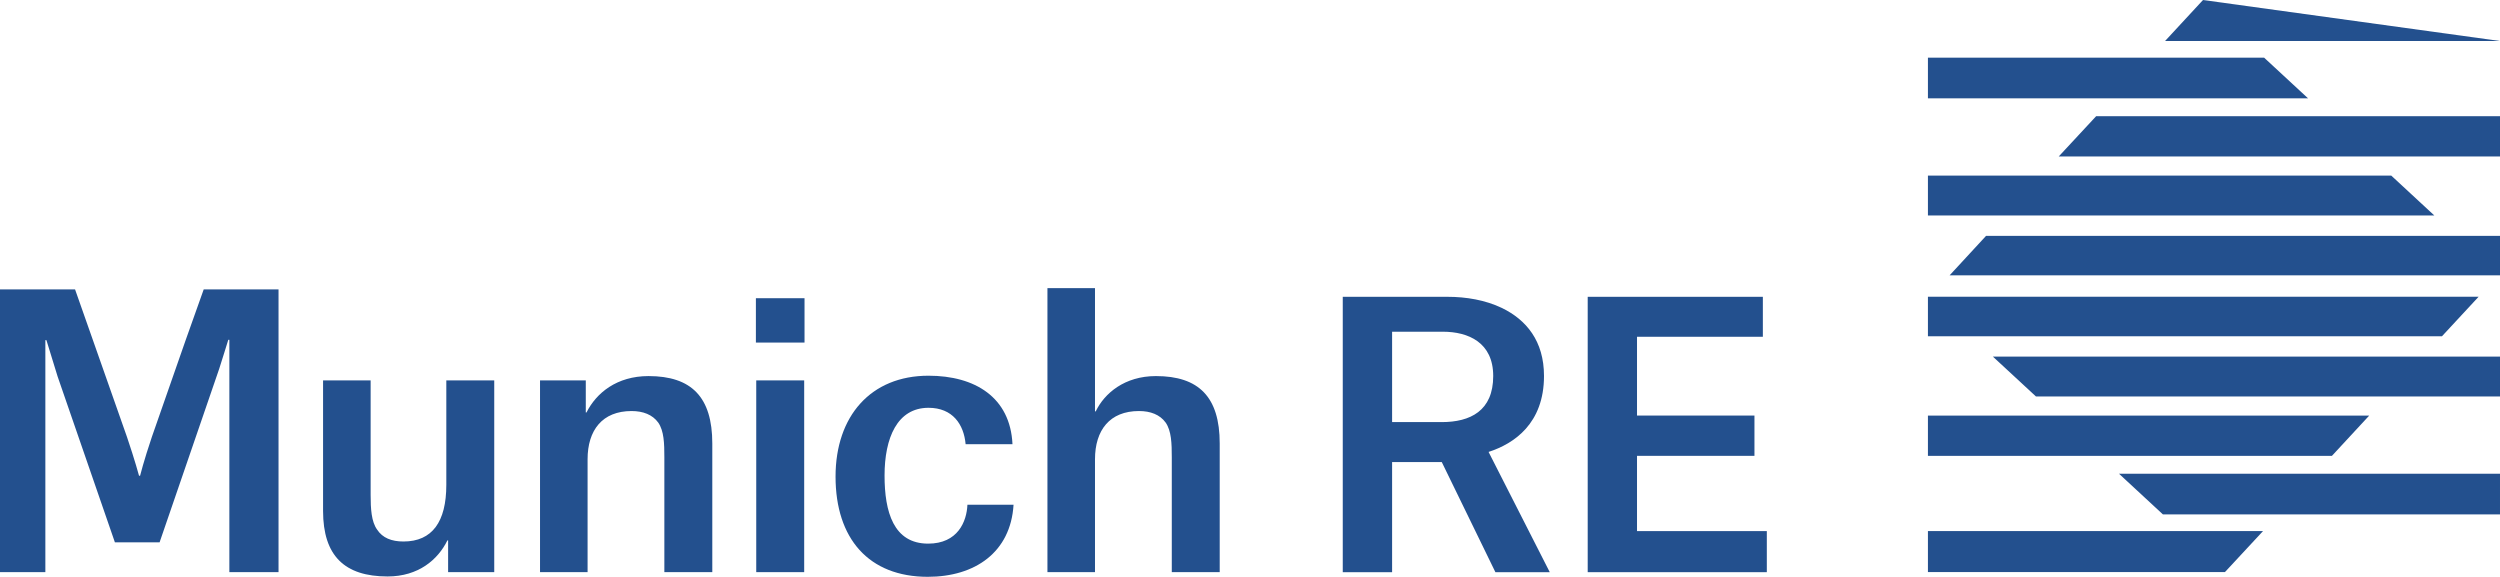
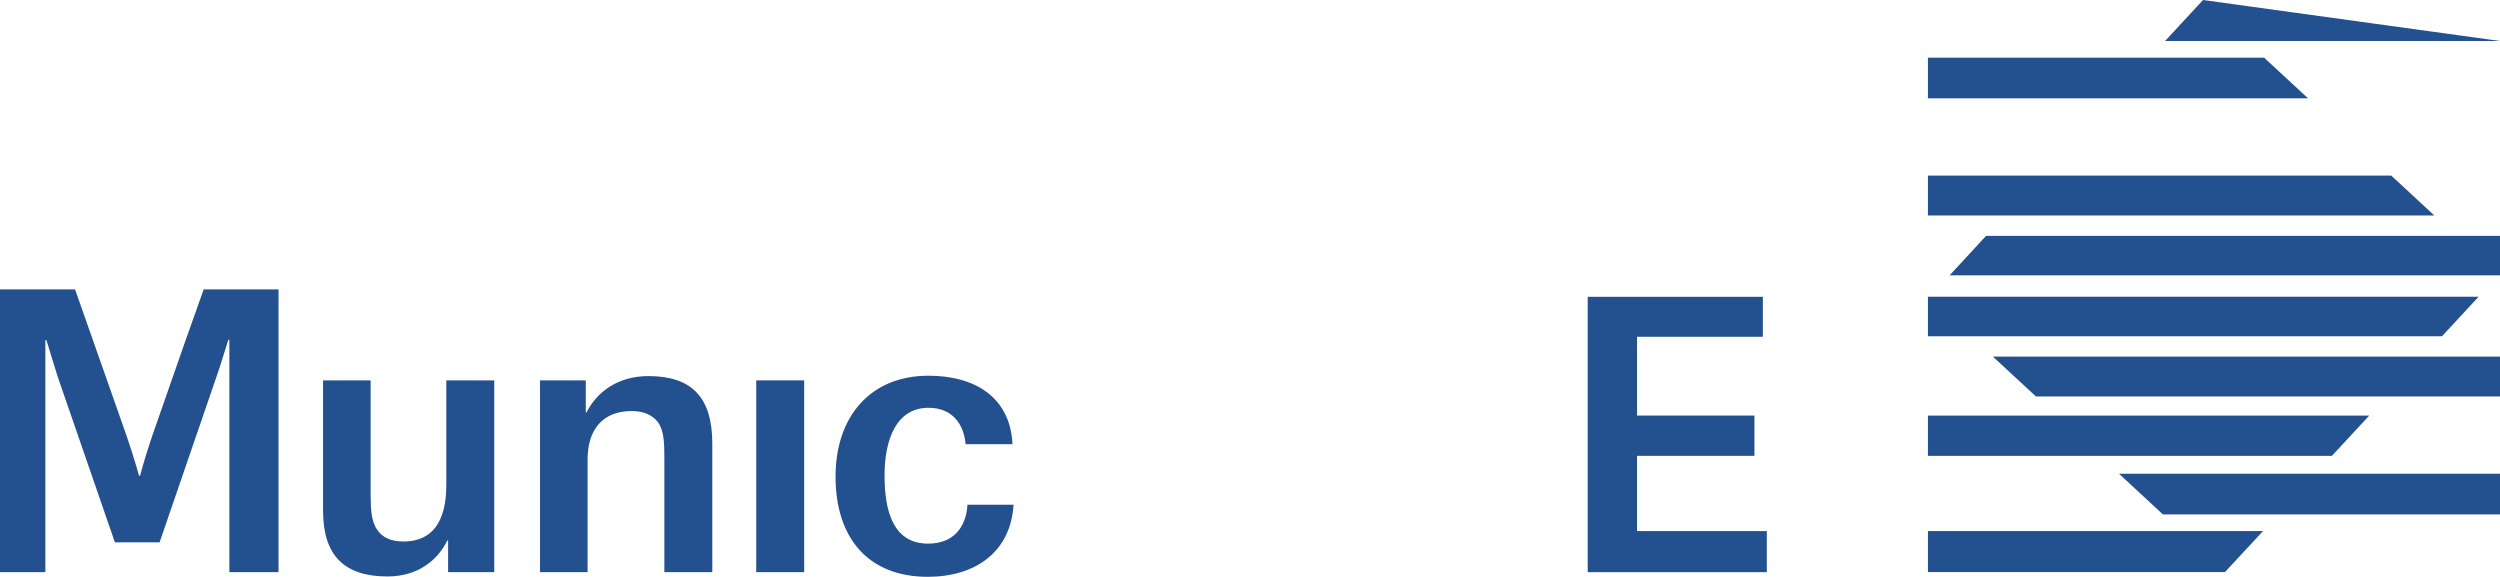
<svg xmlns="http://www.w3.org/2000/svg" xmlns:ns1="http://www.inkscape.org/namespaces/inkscape" xmlns:ns2="http://sodipodi.sourceforge.net/DTD/sodipodi-0.dtd" id="svg2" version="1.1" ns1:version="0.91 r13725" xml:space="preserve" width="260.05" height="60" viewBox="0 0 260.05 60" ns2:docname="munich-re-logo.svg">
  <defs id="defs6" />
  <ns2:namedview pagecolor="#ffffff" bordercolor="#666666" borderopacity="1" objecttolerance="10" gridtolerance="10" guidetolerance="10" ns1:pageopacity="0" ns1:pageshadow="2" ns1:window-width="1920" ns1:window-height="1015" id="namedview4" showgrid="false" borderlayer="true" ns1:showpageshadow="false" fit-margin-top="0" fit-margin-left="0" fit-margin-right="0" fit-margin-bottom="0" ns1:zoom="3.8853409" ns1:cx="76.910399" ns1:cy="6.7985738" ns1:window-x="0" ns1:window-y="0" ns1:window-maximized="1" ns1:current-layer="g12" />
  <g id="g10" ns1:groupmode="layer" ns1:label="ink_ext_XXXXXX" transform="matrix(1.25,0,0,-1.25,-243.64,472.581)">
    <g id="g12" transform="scale(0.1,0.1)">
      <path d="m 3270.35,3304.508 149.049,0 0,34.18 -108.02,0 0,62.628 97.731,0 0,33.523 -97.731,0 0,65.564 104.72,0 0,33.257 -145.75,0 0,-229.152" style="fill:#23508e;fill-opacity:1;fill-rule:nonzero;stroke:none" id="path14" ns1:connector-curvature="0" />
-       <path d="m 3107.573,3429.401 0,75.21 42.204,0 c 21.291,0 41.938,-9.003 41.938,-36.864 0,-29.035 -19.152,-38.346 -42.819,-38.346 l -41.323,0 z m 85.96,-124.893 45.238,0 -50.927,100.065 c 21.263,6.864 46.132,23.639 46.132,63.201 0,29.049 -14.664,46.719 -35.047,56.603 -13.77,6.584 -29.651,9.282 -45.224,9.282 l -87.19,0 0,-229.152 41.058,0 0,91.65 41.323,0 44.637,-91.65" style="fill:#23508e;fill-opacity:1;fill-rule:nonzero;stroke:none" id="path16" ns1:connector-curvature="0" />
-       <path d="m 2924.232,3304.536 39.883,0 0,107.083 c 0,38.695 -17.404,56.072 -53.08,56.072 -26.114,0 -42.889,-14.385 -50.102,-29.399 l -0.601,0 0,102.596 -39.576,0 0,-236.351 39.576,0 0,93.872 c 0,24.324 12.302,40.191 36.598,40.191 9.618,0 17.418,-3.006 22.185,-9.59 4.809,-6.878 5.117,-17.39 5.117,-28.784 l 0,-95.69" style="fill:#23508e;fill-opacity:1;fill-rule:nonzero;stroke:none" id="path18" ns1:connector-curvature="0" />
      <path d="m 2791.664,3411.018 c -1.803,38.989 -31.188,56.98 -69.883,56.98 -47.992,0 -77.349,-33.579 -77.349,-83.961 0,-51.598 27.596,-83.388 76.761,-83.388 39.282,0 68.989,20.396 71.365,59.986 l -38.388,0 c -0.587,-14.091 -8.08,-32.377 -32.67,-32.377 -28.812,0 -36.291,26.379 -36.291,56.659 0,31.202 10.485,56.379 36.57,56.379 20.102,0 29.399,-13.798 30.895,-30.28 l 38.989,0" style="fill:#23508e;fill-opacity:1;fill-rule:nonzero;stroke:none" id="path20" ns1:connector-curvature="0" />
      <path d="m 2578.435,3304.536 39.898,0 0,159.562 -39.898,0 0,-159.562" style="fill:#23508e;fill-opacity:1;fill-rule:nonzero;stroke:none" id="path22" ns1:connector-curvature="0" />
-       <path d="m 2578.141,3495.58 40.471,0 0,36.906 -40.471,0 0,-36.906" style="fill:#23508e;fill-opacity:1;fill-rule:nonzero;stroke:none" id="path24" ns1:connector-curvature="0" />
-       <path d="m 2501.967,3304.536 39.897,0 0,107.083 c 0,38.695 -17.404,56.072 -53.08,56.072 -26.407,0 -43.49,-14.077 -51.598,-30.28 l -0.601,0 0,26.687 -38.08,0 0,-159.562 39.576,0 0,93.872 c 0,24.324 12.302,40.191 36.598,40.191 9.59,0 17.404,-3.006 22.185,-9.59 4.809,-6.878 5.103,-17.39 5.103,-28.784 l 0,-95.69" style="fill:#23508e;fill-opacity:1;fill-rule:nonzero;stroke:none" id="path26" ns1:connector-curvature="0" />
+       <path d="m 2501.967,3304.536 39.897,0 0,107.083 c 0,38.695 -17.404,56.072 -53.08,56.072 -26.407,0 -43.49,-14.077 -51.598,-30.28 l -0.601,0 0,26.687 -38.08,0 0,-159.562 39.576,0 0,93.872 c 0,24.324 12.302,40.191 36.598,40.191 9.59,0 17.404,-3.006 22.185,-9.59 4.809,-6.878 5.103,-17.39 5.103,-28.784 " style="fill:#23508e;fill-opacity:1;fill-rule:nonzero;stroke:none" id="path26" ns1:connector-curvature="0" />
      <path d="m 2257.55,3464.098 -39.59,0 0,-108.565 c 0,-37.493 18.006,-54.59 53.695,-54.59 25.792,0 41.98,14.119 49.767,30 l 0.601,0 0,-26.407 38.388,0 0,159.562 -39.883,0 0,-86.966 c 0,-30.615 -11.673,-47.097 -35.676,-47.097 -9.898,0 -17.419,3.006 -21.906,9.898 -4.795,6.584 -5.396,17.418 -5.396,28.812 l 0,95.354" style="fill:#23508e;fill-opacity:1;fill-rule:nonzero;stroke:none" id="path28" ns1:connector-curvature="0" />
      <path d="m 1949.12,3304.536 37.745,0 0,193.043 0.881,0 c 0,0 9.226,-30.098 9.296,-30.182 l 47.684,-138.048 37.199,0 49.571,144.31 c 1.272,3.774 7.591,24.212 7.591,24.212 l 0.895,0 0,-193.336 40.918,0 0,235.289 -62.265,0 -15.098,-42.442 -28.029,-80.284 c -6.766,-20.047 -9.814,-32.335 -9.814,-32.335 l -0.881,0 c 0,0 -3.355,12.596 -10.037,32.293 l -28.336,80.564 -14.86,42.204 -62.46,0" style="fill:#23508e;fill-opacity:1;fill-rule:nonzero;stroke:none" id="path30" ns1:connector-curvature="0" />
      <path d="m 3553.463,3338.73 0,-34.152 247.157,0 31.719,34.152 -278.877,0" style="fill:#23508e;fill-opacity:1;fill-rule:nonzero;stroke:none" id="path32" ns1:connector-curvature="0" />
      <path d="m 3553.463,3533.73 0,-32.88 427.786,0 30.489,32.88 -458.276,0" style="fill:#23508e;fill-opacity:1;fill-rule:nonzero;stroke:none" id="path34" ns1:connector-curvature="0" />
      <path d="m 3974.875,3601.335 -35.83,33.173 -385.582,0 0,-33.173 421.412,0" style="fill:#23508e;fill-opacity:1;fill-rule:nonzero;stroke:none" id="path36" ns1:connector-curvature="0" />
      <path d="m 3553.463,3434.797 0,-33.509 336.179,0 31.02,33.509 -367.199,0" style="fill:#23508e;fill-opacity:1;fill-rule:nonzero;stroke:none" id="path38" ns1:connector-curvature="0" />
      <path d="m 3869.777,3698.828 -36.542,33.83 -279.772,0 0,-33.83 316.314,0" style="fill:#23508e;fill-opacity:1;fill-rule:nonzero;stroke:none" id="path40" ns1:connector-curvature="0" />
      <path d="m 4029.521,3386.428 -317.055,0 36.528,-33.83 280.526,0" style="fill:#23508e;fill-opacity:1;fill-rule:nonzero;stroke:none" id="path42" ns1:connector-curvature="0" />
-       <path d="m 4029.521,3683.926 -336.095,0 -31.104,-33.481 367.199,0" style="fill:#23508e;fill-opacity:1;fill-rule:nonzero;stroke:none" id="path44" ns1:connector-curvature="0" />
      <path d="m 4029.521,3483.893 -422.013,0 35.871,-33.187 386.142,0" style="fill:#23508e;fill-opacity:1;fill-rule:nonzero;stroke:none" id="path46" ns1:connector-curvature="0" />
      <path d="m 4029.521,3584.392 -427.661,0 -30.349,-32.866 458.01,0" style="fill:#23508e;fill-opacity:1;fill-rule:nonzero;stroke:none" id="path48" ns1:connector-curvature="0" />
      <path d="m 3782.377,3780.65 -31.58,-34.124 278.723,0" style="fill:#23508e;fill-opacity:1;fill-rule:nonzero;stroke:none" id="path50" ns1:connector-curvature="0" />
    </g>
  </g>
</svg>